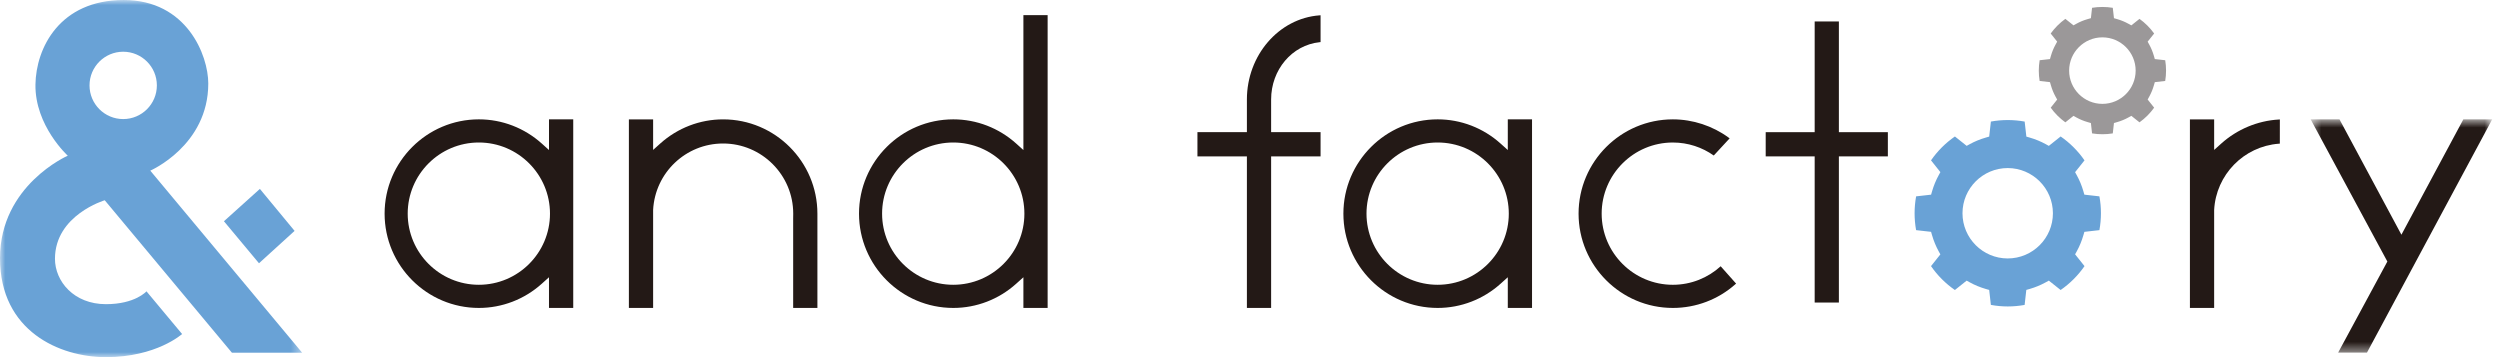
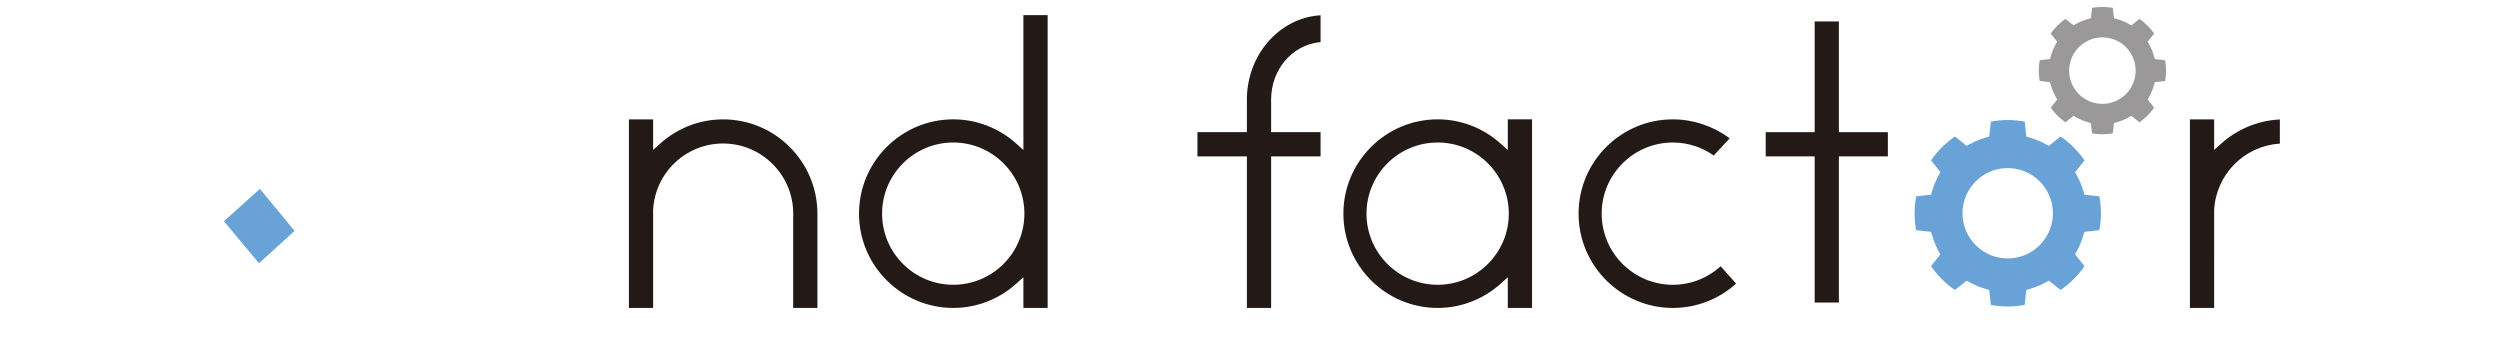
<svg xmlns="http://www.w3.org/2000/svg" xmlns:xlink="http://www.w3.org/1999/xlink" width="245px" height="35px" viewBox="0 0 245 35" version="1.1">
  <title>logo_color</title>
  <desc>Created with Sketch.</desc>
  <defs>
-     <polygon id="path-1" points="0.444 0.697 18.236 0.697 18.236 23.556 0.444 23.556" />
    <polygon id="path-3" points="0 0.001 29.613 0.001 29.613 35 0 35" />
  </defs>
  <g id="logo_color" stroke="none" stroke-width="1" fill="none" fill-rule="evenodd">
    <g id="Logo_Color">
      <polygon id="Fill-1" fill="#231916" points="177.838 29.649 177.838 15.326 173.038 15.326 173.038 12.953 177.838 12.953 177.838 2.103 180.21 2.103 180.21 12.953 185.01 12.953 185.01 15.326 180.21 15.326 180.21 29.649" />
      <g id="Group-28">
        <path d="M140.89,13.965 C137.045,13.965 133.917,17.092 133.917,20.937 C133.917,24.781 137.045,27.908 140.89,27.908 C144.735,27.908 147.862,24.781 147.862,20.937 C147.862,17.092 144.735,13.965 140.89,13.965 Z M147.764,30.178 L147.764,27.17 L147.062,27.801 C145.358,29.334 143.166,30.178 140.893,30.178 C135.797,30.178 131.652,26.032 131.652,20.937 C131.652,15.842 135.797,11.696 140.893,11.696 C143.167,11.696 145.358,12.54 147.062,14.073 L147.764,14.703 L147.764,11.696 L150.139,11.696 L150.139,30.177 L147.764,30.177 L147.764,30.178 Z" id="Fill-2" fill="#231916" />
        <path d="M163.937,27.909 C160.092,27.909 156.963,24.782 156.963,20.937 C156.963,17.093 160.092,13.966 163.937,13.966 C165.429,13.966 166.813,14.438 167.949,15.24 L169.504,13.558 L169.411,13.49 C167.837,12.334 165.894,11.697 163.941,11.697 C158.845,11.697 154.7,15.842 154.7,20.937 C154.7,26.032 158.845,30.178 163.941,30.178 C166.2,30.178 168.373,29.356 170.058,27.862 L170.137,27.793 L168.626,26.094 C167.386,27.221 165.74,27.909 163.937,27.909" id="Fill-4" fill="#231916" />
        <path d="M93.418,13.965 C89.573,13.965 86.445,17.092 86.445,20.937 C86.445,24.781 89.573,27.908 93.418,27.908 C97.263,27.908 100.391,24.781 100.391,20.937 C100.391,17.092 97.263,13.965 93.418,13.965 Z M100.293,30.178 L100.293,27.17 L99.591,27.801 C97.888,29.334 95.698,30.178 93.422,30.178 C88.329,30.178 84.183,26.032 84.183,20.937 C84.183,15.842 88.329,11.696 93.422,11.696 C95.698,11.696 97.888,12.54 99.593,14.073 L100.293,14.703 L100.293,1.485 L102.668,1.485 L102.668,30.178 L100.293,30.178 Z" id="Fill-6" fill="#231916" />
        <path d="M77.73,30.178 L77.73,21.461 L77.736,20.936 C77.736,17.147 74.653,14.063 70.862,14.063 C67.209,14.063 64.197,16.923 64.006,20.574 L64.006,30.178 L61.631,30.178 L61.631,11.698 L64.006,11.698 L64.006,14.692 L64.707,14.063 C66.409,12.537 68.595,11.698 70.866,11.698 C75.96,11.698 80.106,15.842 80.106,20.937 L80.106,30.178 L77.73,30.178 Z" id="Fill-8" fill="#231916" />
        <path d="M214.612,30.178 L214.612,11.698 L216.987,11.698 L216.987,14.693 L217.688,14.064 C219.245,12.668 221.243,11.833 223.316,11.713 L223.426,11.707 L223.424,14.075 L223.328,14.083 C219.893,14.339 217.167,17.13 216.987,20.576 L216.986,30.179 L214.612,30.179 L214.612,30.178 Z" id="Fill-10" fill="#231916" />
        <path d="M122.196,30.178 L122.196,15.326 L117.349,15.326 L117.349,12.952 L122.196,12.952 L122.196,9.75 C122.196,5.425 125.317,1.804 129.303,1.505 L129.416,1.496 L129.416,4.125 L129.322,4.135 C126.614,4.418 124.57,6.832 124.57,9.75 L124.57,12.952 L129.416,12.952 L129.416,15.326 L124.57,15.326 L124.57,30.178 L122.196,30.178 Z" id="Fill-12" fill="#231916" />
        <g id="Group-16" transform="translate(226, 11)">
          <mask id="mask-2" fill="white">
            <use xlink:href="#path-1" />
          </mask>
          <g id="Clip-15" />
          <polygon id="Fill-14" fill="#231916" mask="url(#mask-2)" points="3.137 23.556 7.961 14.63 0.444 0.697 3.27 0.697 9.339 12.003 15.408 0.697 18.236 0.697 5.963 23.556 4.358 23.556" />
        </g>
-         <path d="M46.927,13.965 C43.083,13.965 39.955,17.092 39.955,20.937 C39.955,24.781 43.083,27.908 46.927,27.908 C50.772,27.908 53.899,24.781 53.899,20.937 C53.899,17.092 50.772,13.965 46.927,13.965 Z M53.801,30.178 L53.801,27.17 L53.1,27.801 C51.396,29.334 49.205,30.178 46.931,30.178 C41.836,30.178 37.691,26.032 37.691,20.937 C37.691,15.842 41.836,11.696 46.931,11.696 C49.206,11.696 51.397,12.54 53.101,14.073 L53.802,14.703 L53.802,11.696 L56.177,11.696 L56.177,30.177 L53.801,30.177 L53.801,30.178 Z" id="Fill-17" fill="#231916" />
        <path d="M196.755,16.47 C194.313,16.47 192.324,18.457 192.324,20.9 C192.324,23.342 194.313,25.328 196.755,25.328 C199.198,25.328 201.186,23.342 201.186,20.9 C201.185,18.457 199.196,16.47 196.755,16.47 M196.765,30.032 C196.208,30.032 195.651,29.981 195.105,29.88 L194.94,28.413 L194.604,28.317 C194.048,28.155 193.522,27.939 193.038,27.671 L192.731,27.502 L191.579,28.421 C191.127,28.109 190.7,27.752 190.306,27.359 C189.911,26.965 189.554,26.535 189.24,26.079 L190.156,24.929 L189.987,24.622 C189.72,24.135 189.503,23.608 189.342,23.056 L189.245,22.719 L187.778,22.554 C187.68,22.011 187.63,21.457 187.63,20.902 C187.63,20.345 187.681,19.788 187.78,19.243 L189.247,19.077 L189.344,18.741 C189.505,18.188 189.723,17.66 189.989,17.176 L190.158,16.869 L189.239,15.715 C189.552,15.262 189.909,14.835 190.301,14.442 C190.696,14.047 191.126,13.69 191.581,13.375 L192.734,14.294 L193.041,14.125 C193.524,13.86 194.05,13.643 194.605,13.483 L194.941,13.385 L195.107,11.913 C195.649,11.815 196.202,11.765 196.758,11.765 C197.316,11.765 197.872,11.816 198.417,11.914 L198.583,13.387 L198.918,13.485 C199.471,13.645 199.995,13.861 200.48,14.127 L200.786,14.296 L201.943,13.374 C202.396,13.688 202.823,14.044 203.216,14.438 C203.609,14.83 203.967,15.259 204.281,15.716 L203.359,16.873 L203.528,17.181 C203.794,17.663 204.011,18.188 204.171,18.741 L204.268,19.076 L205.742,19.243 C205.842,19.785 205.892,20.34 205.892,20.895 C205.892,21.451 205.841,22.009 205.741,22.554 L204.269,22.721 L204.171,23.057 C204.011,23.61 203.795,24.134 203.529,24.617 L203.36,24.924 L204.282,26.08 C203.97,26.533 203.612,26.96 203.22,27.354 C202.825,27.748 202.396,28.106 201.941,28.42 L200.786,27.5 L200.48,27.669 C199.995,27.936 199.469,28.154 198.915,28.315 L198.579,28.411 L198.414,29.882 C197.873,29.981 197.319,30.032 196.765,30.032" id="Fill-19" fill="#69A2D6" />
-         <path d="M206.034,3.661 C204.238,3.661 202.775,5.124 202.775,6.92 C202.775,8.718 204.237,10.179 206.034,10.179 C207.832,10.179 209.294,8.716 209.294,6.92 C209.294,5.123 207.831,3.661 206.034,3.661 M206.041,13.155 C205.7,13.155 205.358,13.128 205.022,13.072 L204.908,12.058 L204.572,11.961 C204.195,11.851 203.837,11.704 203.508,11.523 L203.201,11.354 L202.405,11.989 C202.132,11.792 201.872,11.571 201.632,11.331 C201.39,11.09 201.169,10.83 200.97,10.553 L201.603,9.758 L201.433,9.45 C201.253,9.122 201.105,8.764 200.995,8.386 L200.898,8.05 L199.884,7.935 C199.83,7.602 199.802,7.262 199.802,6.922 C199.802,6.579 199.829,6.238 199.885,5.903 L200.897,5.789 L200.995,5.454 C201.105,5.074 201.254,4.716 201.434,4.389 L201.603,4.082 L200.969,3.284 C201.168,3.009 201.388,2.749 201.627,2.51 C201.869,2.267 202.13,2.046 202.405,1.848 L203.203,2.484 L203.51,2.315 C203.838,2.134 204.196,1.986 204.572,1.878 L204.908,1.781 L205.022,0.764 C205.356,0.709 205.695,0.682 206.035,0.682 C206.377,0.682 206.718,0.709 207.053,0.765 L207.168,1.782 L207.503,1.879 C207.88,1.989 208.236,2.136 208.564,2.317 L208.871,2.486 L209.671,1.849 C209.944,2.045 210.204,2.265 210.445,2.507 C210.687,2.749 210.909,3.01 211.106,3.284 L210.469,4.084 L210.638,4.39 C210.819,4.722 210.966,5.079 211.074,5.451 L211.171,5.788 L212.191,5.903 C212.245,6.238 212.273,6.577 212.273,6.916 C212.273,7.259 212.245,7.599 212.19,7.934 L211.172,8.05 L211.074,8.386 C210.966,8.76 210.819,9.117 210.638,9.446 L210.47,9.753 L211.107,10.553 C210.908,10.828 210.688,11.087 210.449,11.327 C210.208,11.568 209.946,11.79 209.67,11.988 L208.871,11.352 L208.565,11.521 C208.236,11.703 207.879,11.85 207.504,11.96 L207.168,12.057 L207.053,13.073 C206.722,13.128 206.383,13.155 206.041,13.155" id="Fill-21" fill="#9B9899" />
+         <path d="M206.034,3.661 C204.238,3.661 202.775,5.124 202.775,6.92 C202.775,8.718 204.237,10.179 206.034,10.179 C207.832,10.179 209.294,8.716 209.294,6.92 C209.294,5.123 207.831,3.661 206.034,3.661 M206.041,13.155 C205.7,13.155 205.358,13.128 205.022,13.072 L204.908,12.058 L204.572,11.961 C204.195,11.851 203.837,11.704 203.508,11.523 L203.201,11.354 L202.405,11.989 C202.132,11.792 201.872,11.571 201.632,11.331 C201.39,11.09 201.169,10.83 200.97,10.553 L201.603,9.758 C201.253,9.122 201.105,8.764 200.995,8.386 L200.898,8.05 L199.884,7.935 C199.83,7.602 199.802,7.262 199.802,6.922 C199.802,6.579 199.829,6.238 199.885,5.903 L200.897,5.789 L200.995,5.454 C201.105,5.074 201.254,4.716 201.434,4.389 L201.603,4.082 L200.969,3.284 C201.168,3.009 201.388,2.749 201.627,2.51 C201.869,2.267 202.13,2.046 202.405,1.848 L203.203,2.484 L203.51,2.315 C203.838,2.134 204.196,1.986 204.572,1.878 L204.908,1.781 L205.022,0.764 C205.356,0.709 205.695,0.682 206.035,0.682 C206.377,0.682 206.718,0.709 207.053,0.765 L207.168,1.782 L207.503,1.879 C207.88,1.989 208.236,2.136 208.564,2.317 L208.871,2.486 L209.671,1.849 C209.944,2.045 210.204,2.265 210.445,2.507 C210.687,2.749 210.909,3.01 211.106,3.284 L210.469,4.084 L210.638,4.39 C210.819,4.722 210.966,5.079 211.074,5.451 L211.171,5.788 L212.191,5.903 C212.245,6.238 212.273,6.577 212.273,6.916 C212.273,7.259 212.245,7.599 212.19,7.934 L211.172,8.05 L211.074,8.386 C210.966,8.76 210.819,9.117 210.638,9.446 L210.47,9.753 L211.107,10.553 C210.908,10.828 210.688,11.087 210.449,11.327 C210.208,11.568 209.946,11.79 209.67,11.988 L208.871,11.352 L208.565,11.521 C208.236,11.703 207.879,11.85 207.504,11.96 L207.168,12.057 L207.053,13.073 C206.722,13.128 206.383,13.155 206.041,13.155" id="Fill-21" fill="#9B9899" />
        <g id="Group-25">
          <mask id="mask-4" fill="white">
            <use xlink:href="#path-3" />
          </mask>
          <g id="Clip-24" />
-           <path d="M12.073,5.069 C13.895,5.069 15.373,6.547 15.373,8.369 C15.373,10.191 13.895,11.669 12.073,11.669 C10.251,11.669 8.773,10.191 8.773,8.369 C8.774,6.547 10.251,5.069 12.073,5.069 M10.264,19.625 L22.73,34.568 L29.613,34.568 L14.727,16.723 C14.727,16.723 20.411,14.262 20.411,8.182 C20.411,5.418 18.303,0.001 12.125,0.001 C5.833,0.001 3.527,4.719 3.474,8.285 C3.415,12.322 6.641,15.258 6.641,15.258 C6.641,15.258 -0,18.149 -0,25.306 C-0,32.464 5.86,35.001 10.383,35.001 C15.333,35.001 17.844,32.734 17.844,32.734 L14.355,28.55 C14.355,28.55 13.253,29.809 10.383,29.809 C7.237,29.809 5.387,27.568 5.387,25.362 C5.387,21.079 10.264,19.625 10.264,19.625" id="Fill-23" fill="#69A2D6" mask="url(#mask-4)" />
        </g>
        <polygon id="Fill-26" fill="#69A2D6" points="21.945 21.682 25.381 25.799 28.869 22.627 25.468 18.512" />
      </g>
    </g>
  </g>
</svg>